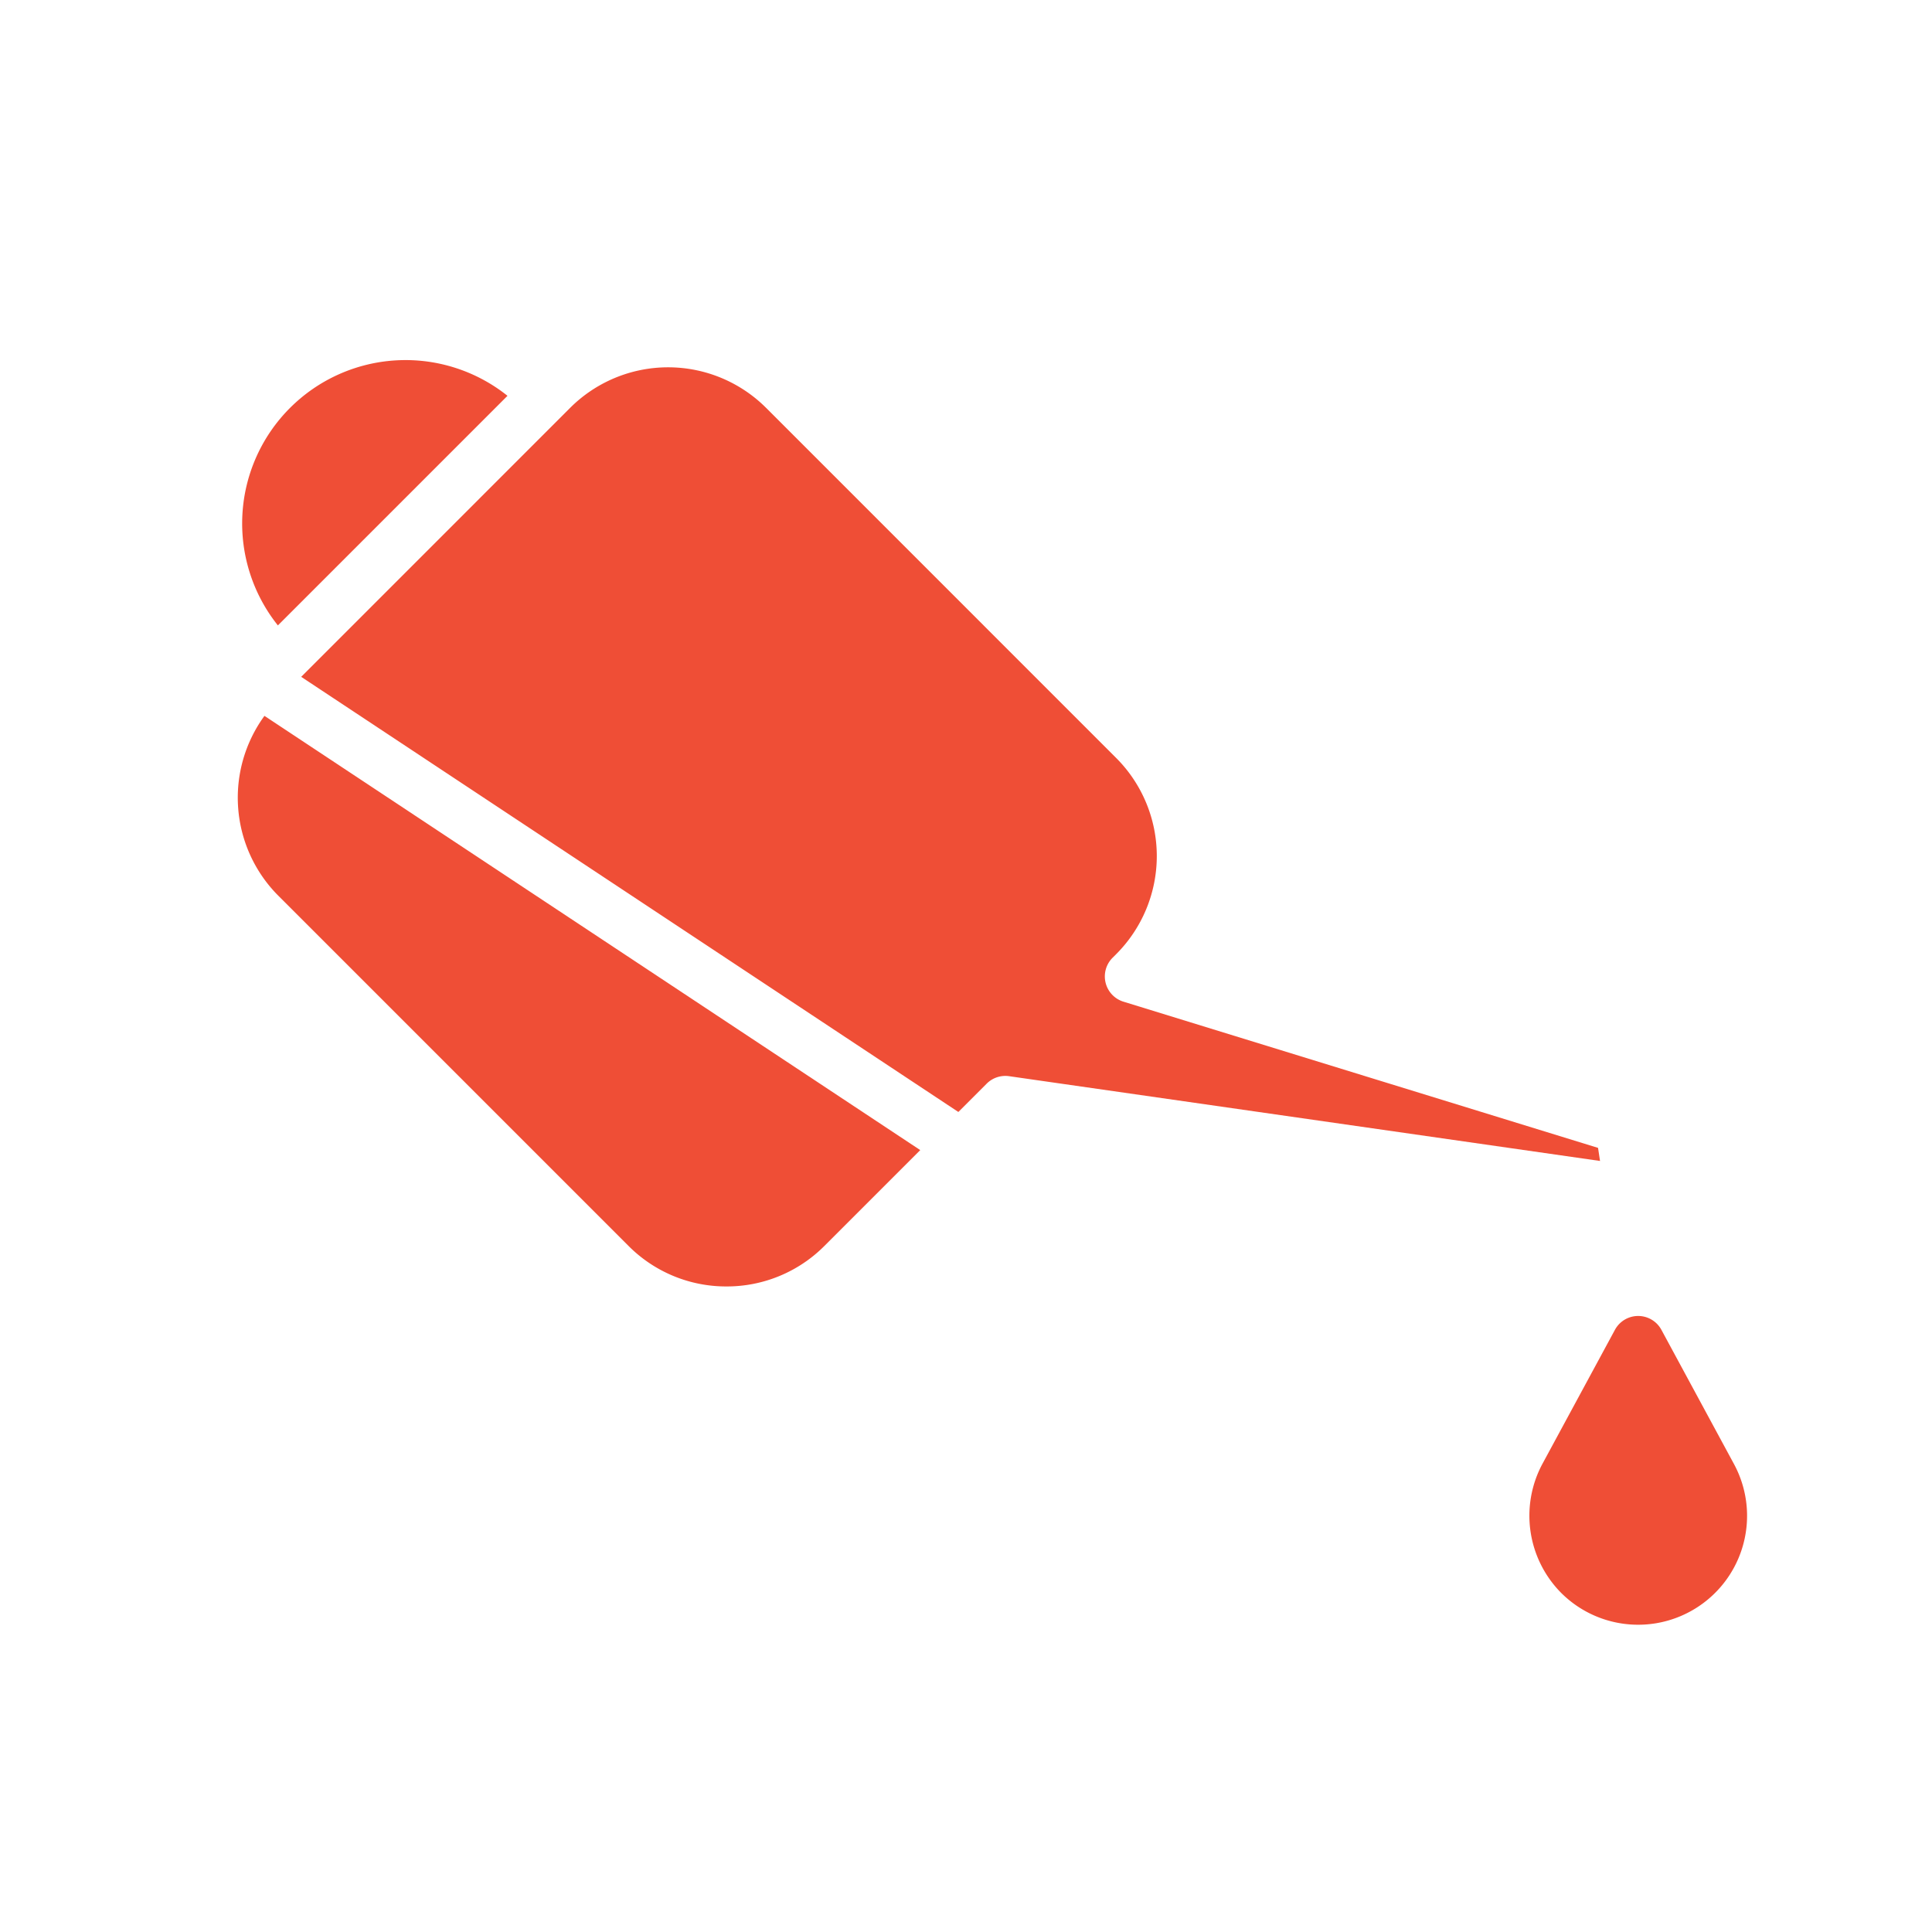
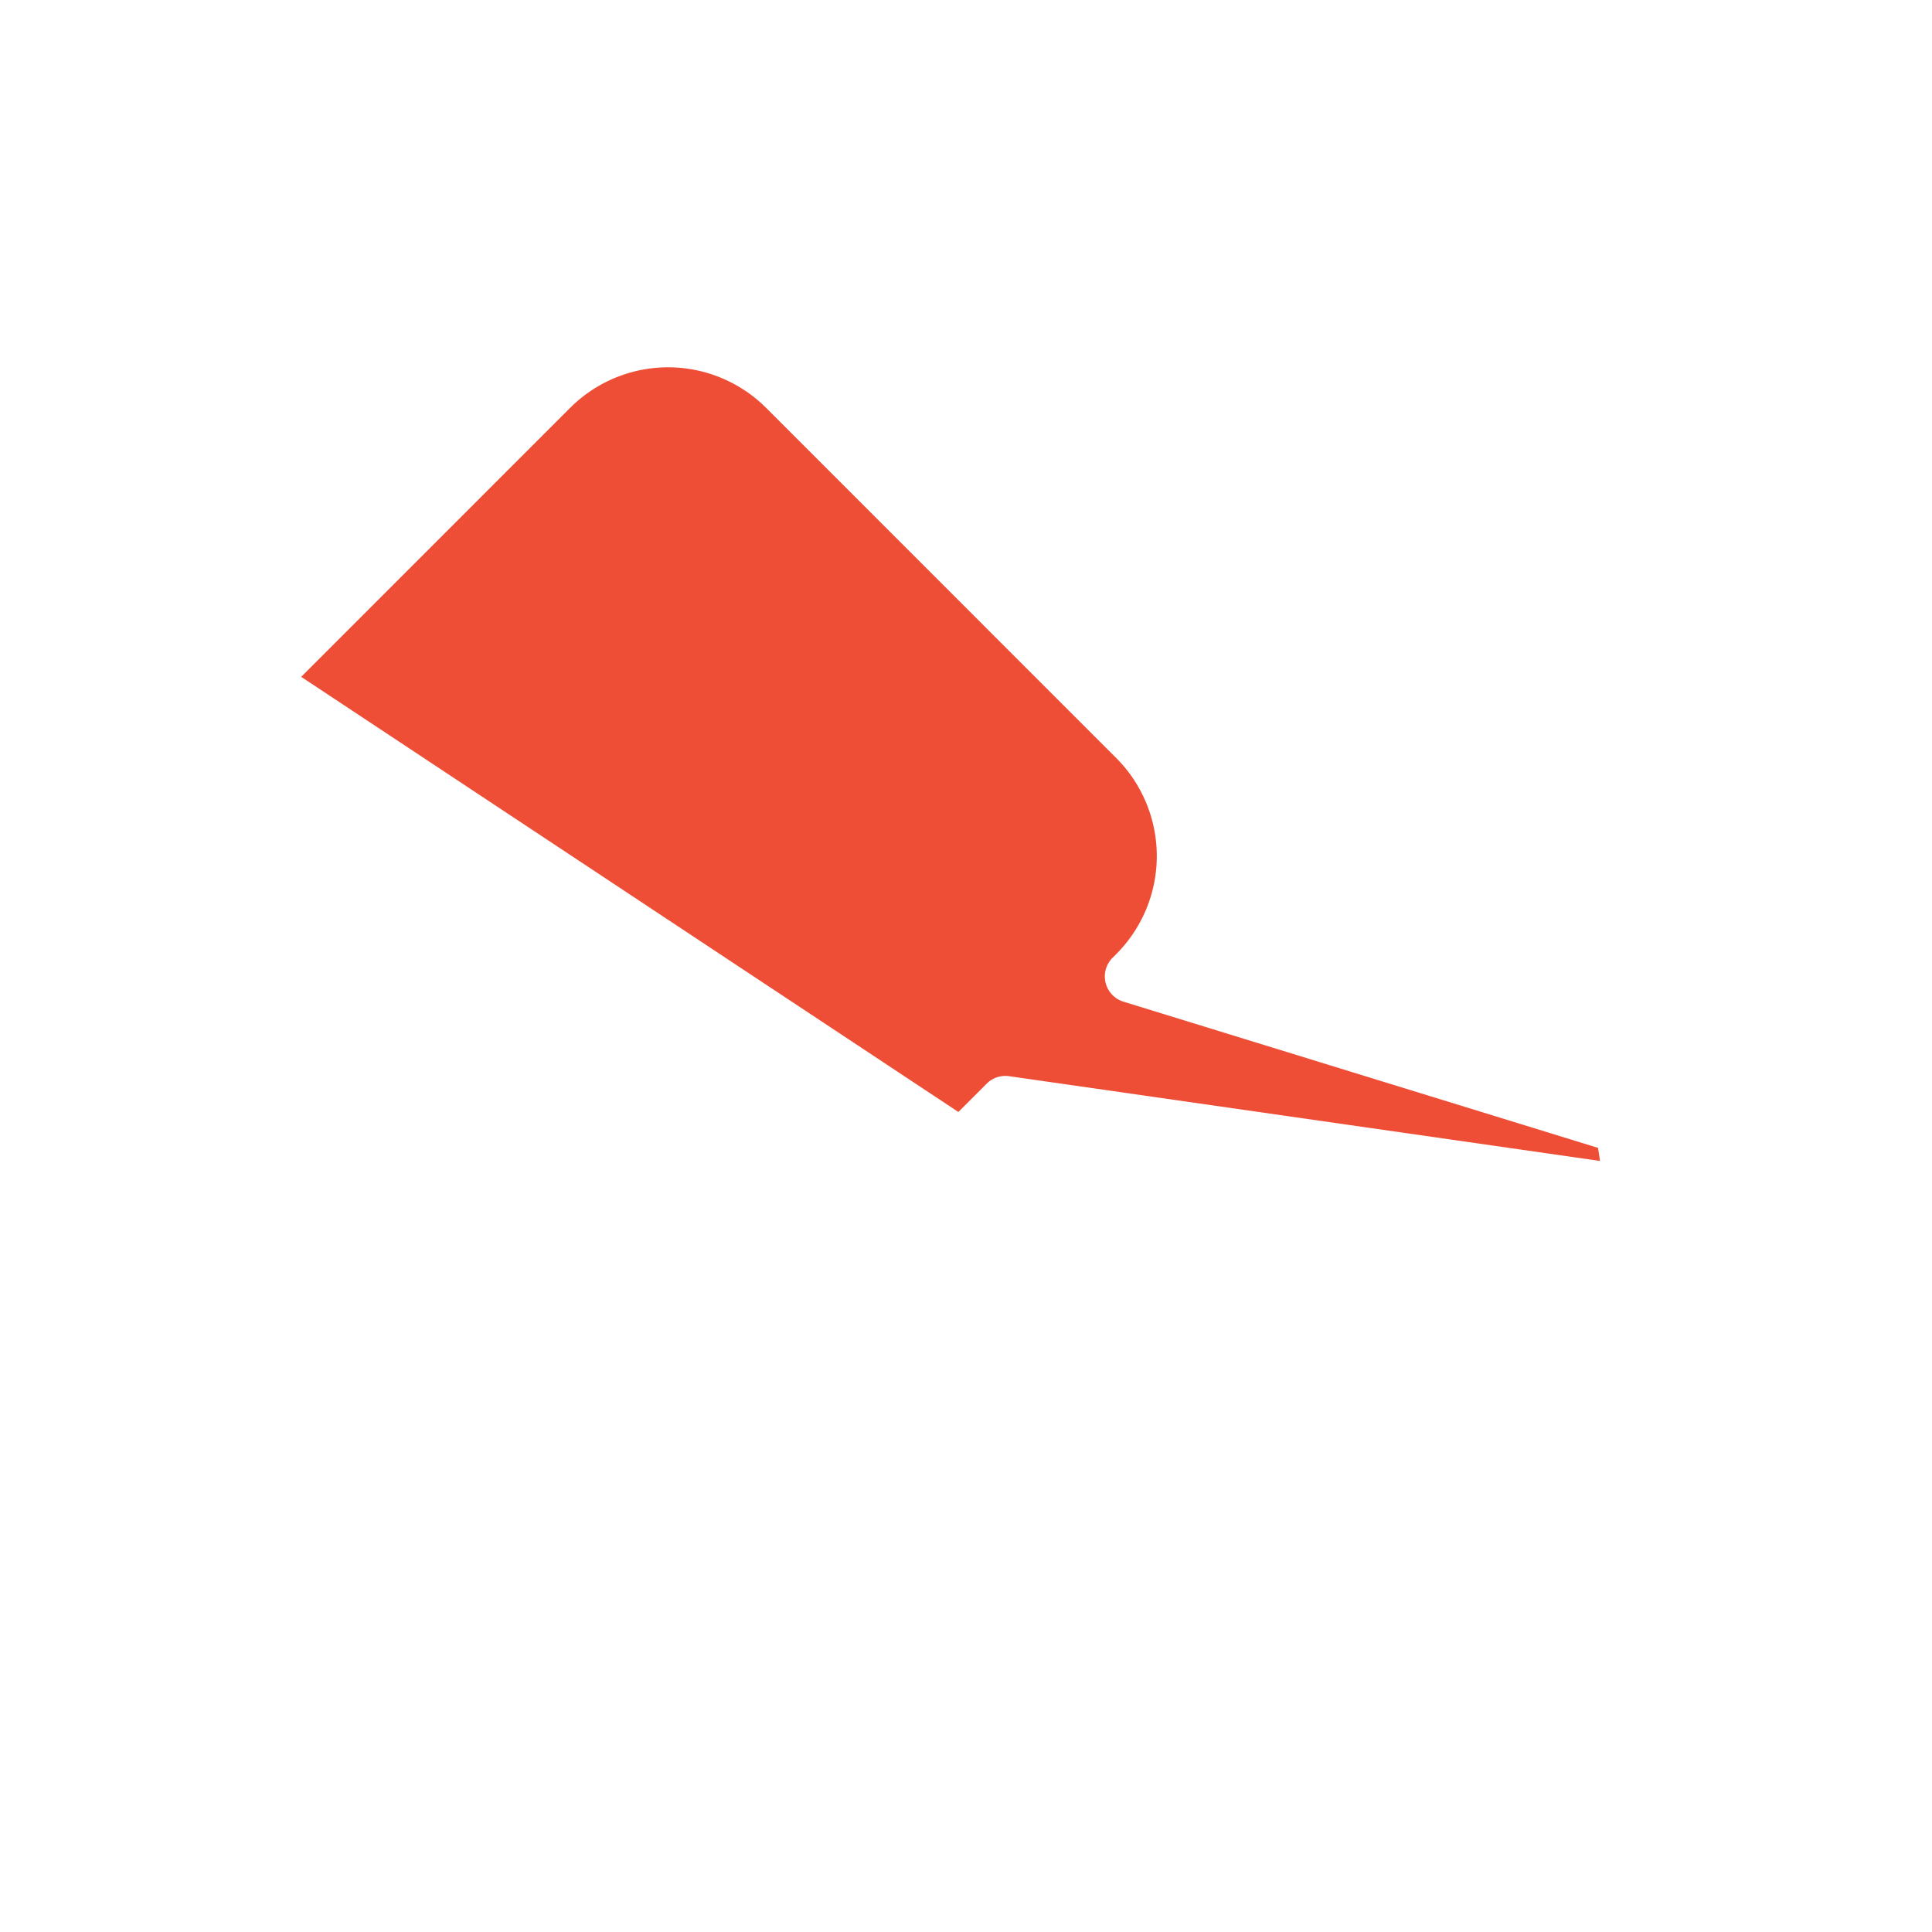
<svg xmlns="http://www.w3.org/2000/svg" id="Layer_1" data-name="Layer 1" viewBox="0 0 512 512" width="512px" height="512px">
  <g>
    <title class="active-path" style="">Engine oil 2</title>
    <path d="M261.48,287.18a7,7,0,0,1,5.945-1.979l156.6,22.466L423.5,304.2,297.733,265.456a7,7,0,0,1-2.889-11.64l.973-.973a36.776,36.776,0,0,0,0-51.955L203.035,108.1a36.738,36.738,0,0,0-51.955,0L79.818,179.367,253.976,294.685Z" data-original="#000000" class="active-path" fill="#EF4E36" />
-     <path d="M192.521,340.922A36.491,36.491,0,0,0,218.5,330.161l25.374-25.374L70.083,189.712a36.793,36.793,0,0,0,3.678,47.667l92.783,92.782A36.491,36.491,0,0,0,192.521,340.922Z" data-original="#000000" class="active-path" fill="#EF4E36" />
-     <path d="M73.644,165.741l60.846-60.847a43.293,43.293,0,0,0-60.846,60.847Z" data-original="#000000" class="active-path" fill="#EF4E36" />
-     <path d="M440.288,352.417a7,7,0,0,0-12.314,0l-19.235,35.556a29.049,29.049,0,0,0,4.978,34.15h0a28.868,28.868,0,0,0,45.8-34.15Z" data-original="#000000" class="active-path" fill="#EF4E36" />
  </g>
</svg>